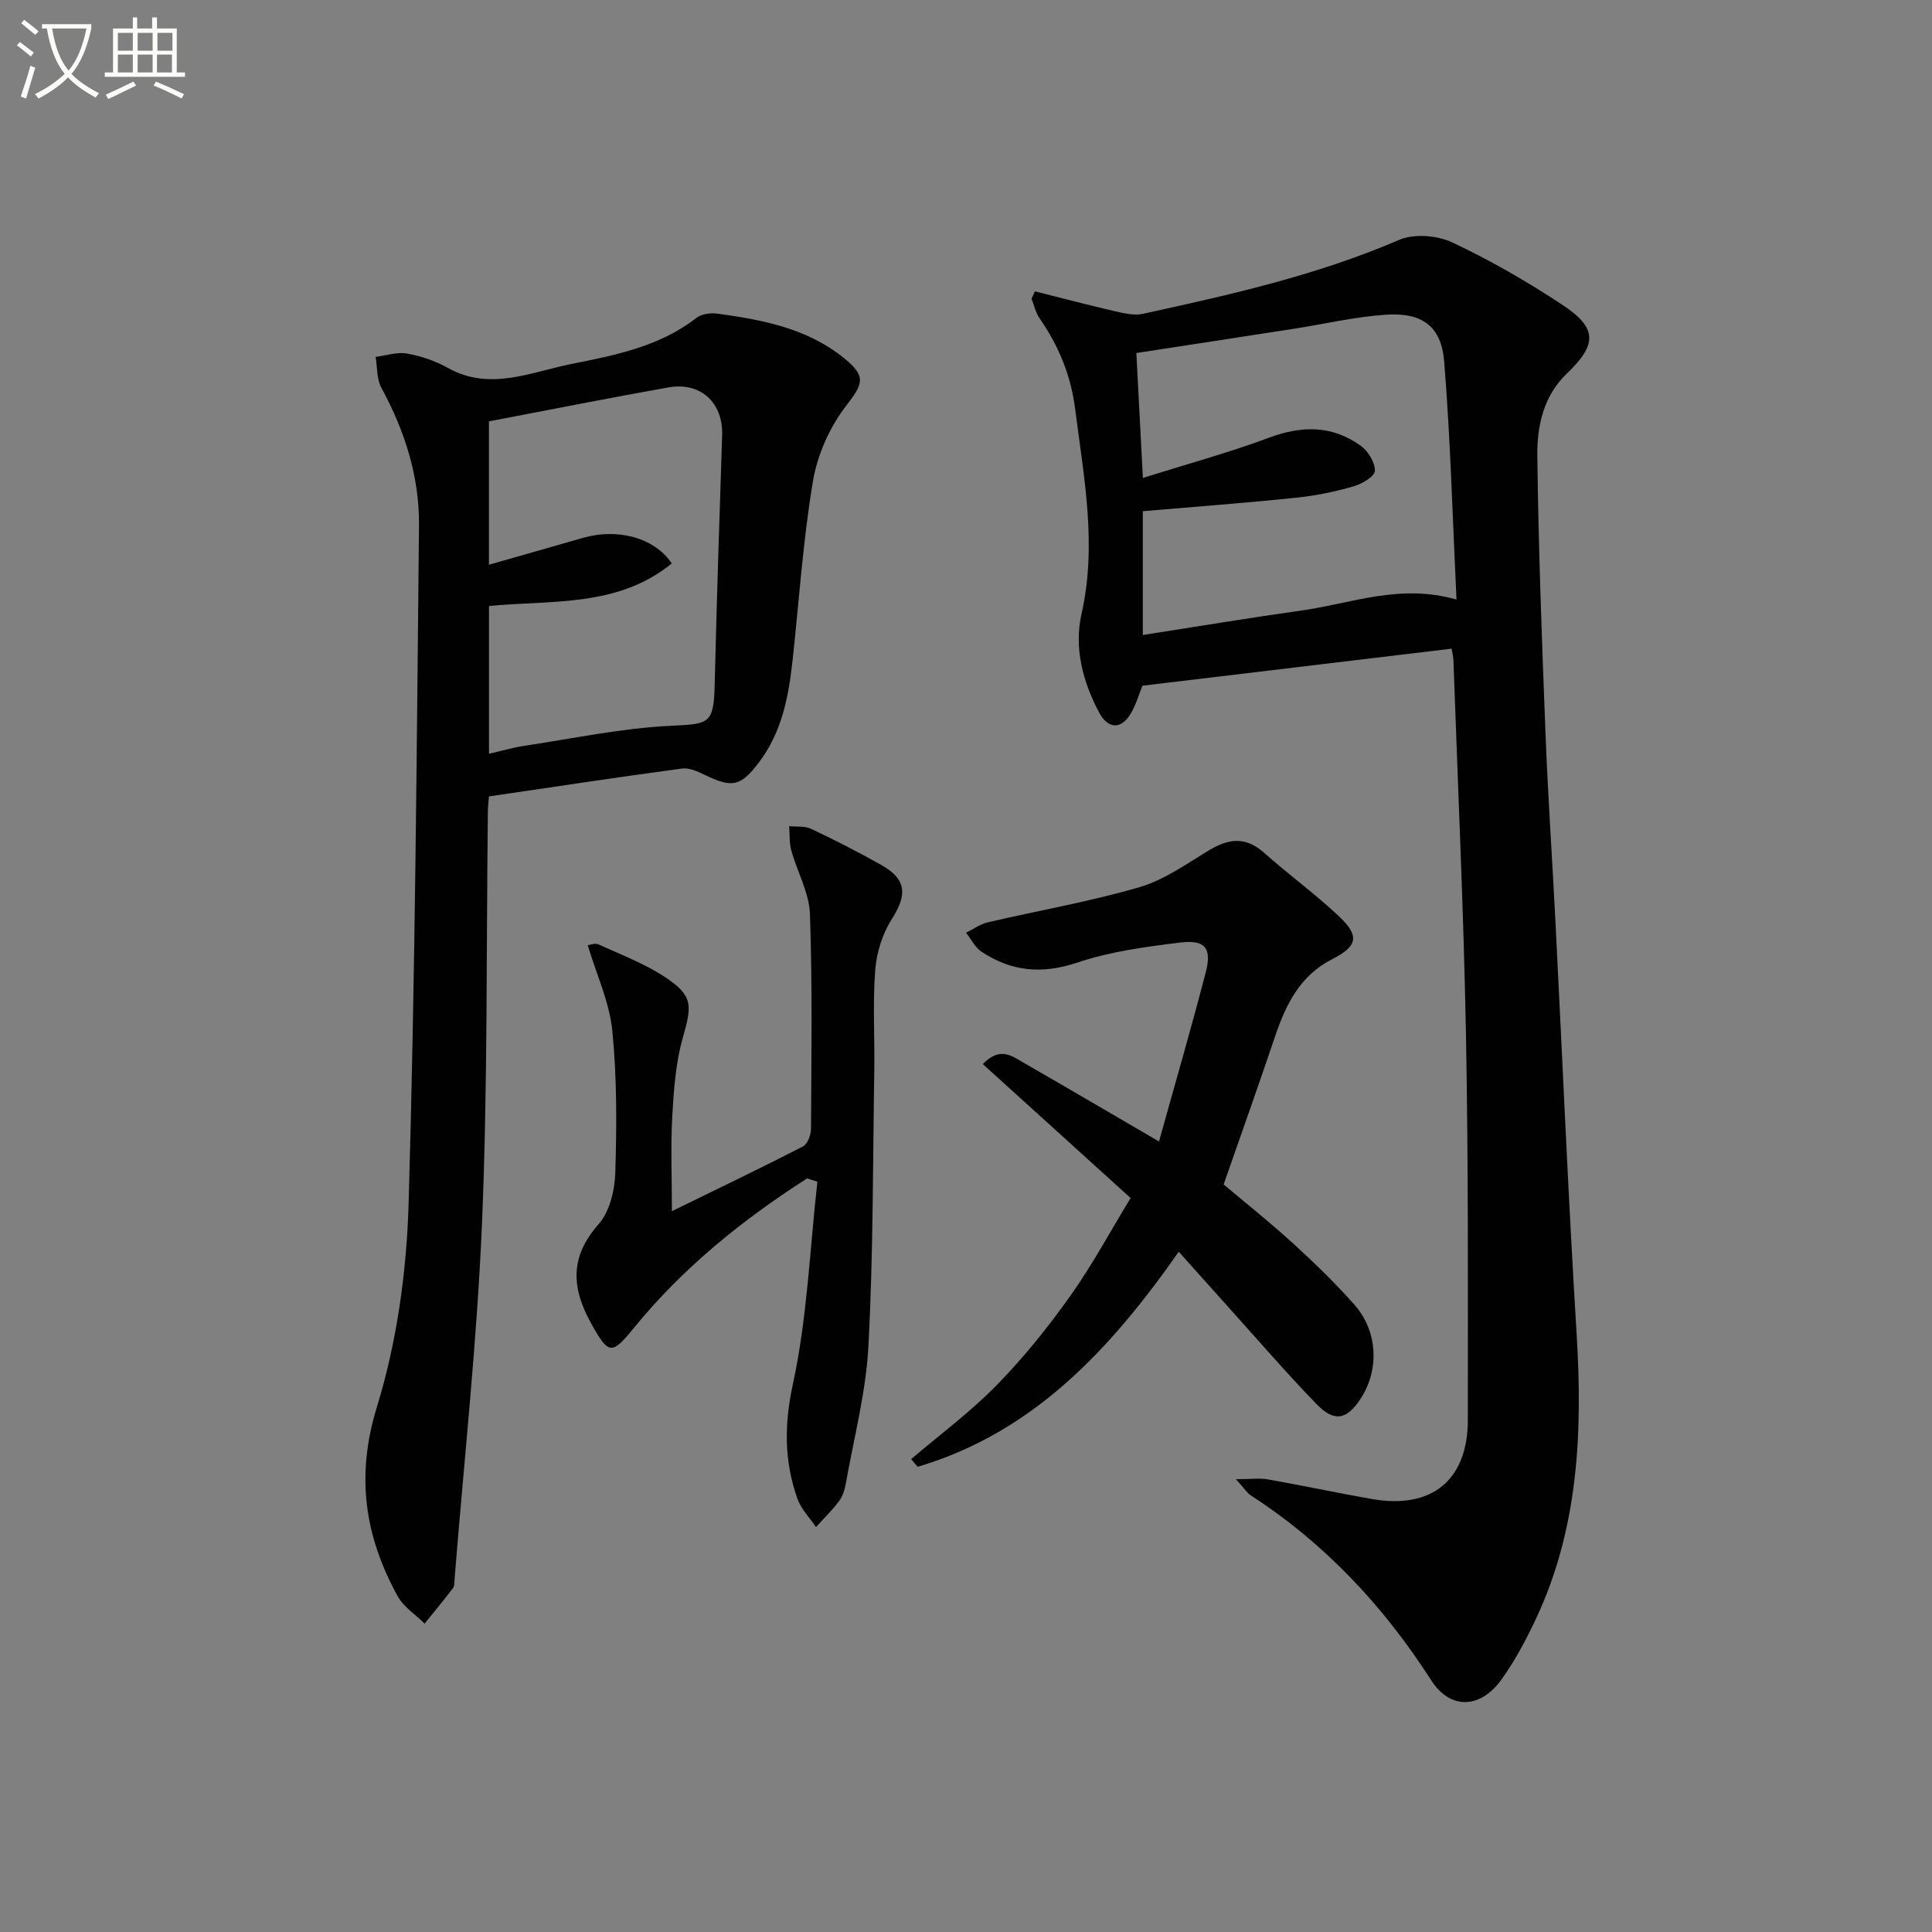
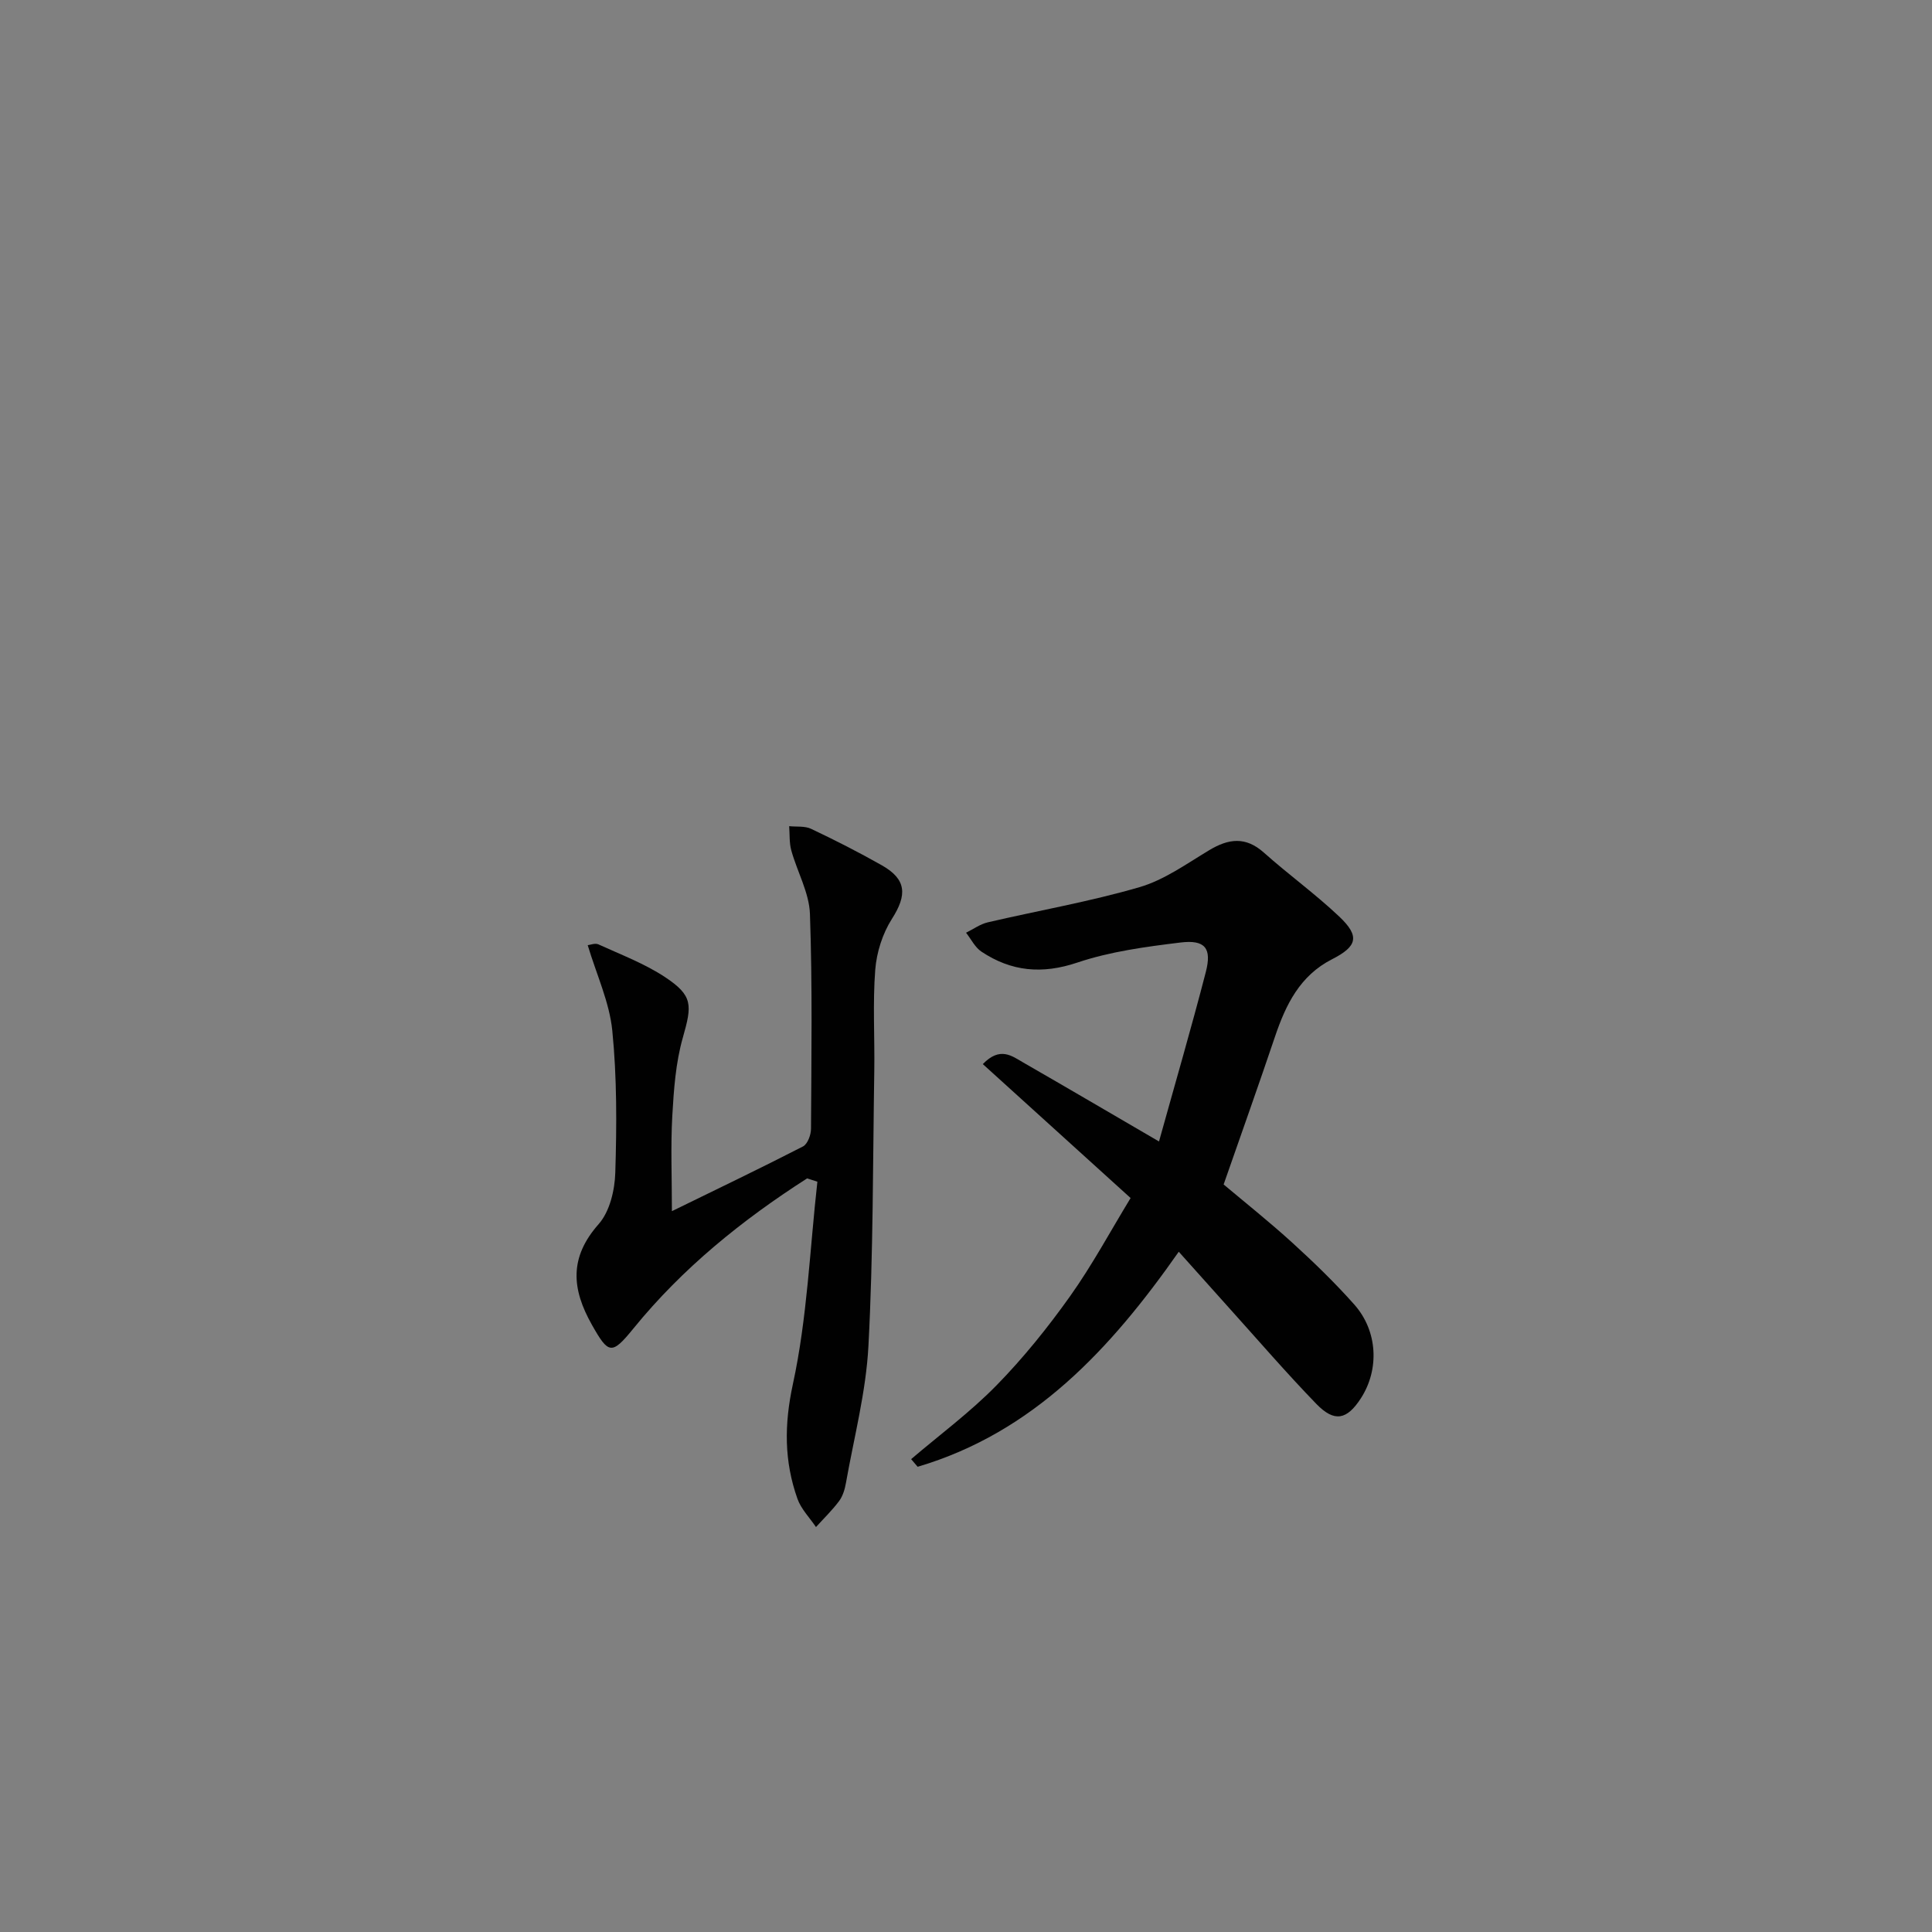
<svg xmlns="http://www.w3.org/2000/svg" enable-background="new 0 0 400 400" viewBox="0 0 400 400">
  <rect x="0" y="0" width="400" height="400" fill="#808080" stroke="none" />
-   <path d="m6.4 11.7c-1-.8-1.9-1.6-2.9-2.3l.6-.7c.9.7 1.9 1.4 2.9 2.2zm-2.1 8.3c.7-2.1 1.4-4.2 2-6.4.2.1.6.3 1 .4-.7 2.3-1.3 4.4-1.9 6.4zm3-12.8c-1.1-.9-2.1-1.7-2.9-2.4l.6-.7c1 .8 2 1.5 3 2.4zm1.4-1.3v-.9h10.2v.9c-.9 4.2-2.3 7.3-4.1 9.4 1.3 1.4 3.2 2.7 5.7 4-.2.2-.4.5-.7.9-2.5-1.4-4.4-2.7-5.7-4.2-1.4 1.5-3.5 3-6.1 4.4 0 0 0 0-.1-.1-.3-.4-.5-.7-.7-.8 2.7-1.3 4.7-2.8 6.2-4.2-1.8-2.2-3-5.3-3.7-9.4zm9.2 0h-7.1c.6 3.8 1.7 6.7 3.4 8.7 1.7-2 2.9-4.8 3.7-8.7z" fill="#fbfcfa" />
-   <path d="m31.6 3.6h.9v2.3h4.1v9.1h1.7v.9h-16.6v-.9h1.7v-9.1h4.1v-2.3h.9v2.3h3.1v-2.3zm-4 13.3.6.8c-1.9.9-3.8 1.9-5.8 2.8-.2-.3-.3-.6-.5-.9 2-.9 3.9-1.8 5.7-2.7zm-3.2-10.1v3.7h3.1v-3.7zm0 4.5v3.7h3.1v-3.7zm4.1-4.5v3.7h3.1v-3.7zm0 4.5v3.7h3.1v-3.7zm9.1 9.1c-2.1-1.1-4.1-2-5.8-2.7l.5-.8c2.2.9 4.1 1.8 5.8 2.6zm-1.9-13.6h-3.1v3.7h3.1zm-3.2 4.5v3.7h3.1v-3.7z" fill="#fbfcfa" />
  <g fill="#010101">
-     <path d="m236.52 141.97c-.67 1.66-1.26 3.77-2.31 5.6-2.02 3.52-4.78 3.48-6.7-.15-3.34-6.34-5.17-13.3-3.6-20.26 3.25-14.39.49-28.39-1.32-42.54-.89-6.97-3.43-13.07-7.38-18.75-.8-1.16-1.1-2.66-1.64-4.01.23-.51.47-1.02.7-1.54 5.43 1.36 10.85 2.8 16.31 4.06 1.98.45 4.17 1.01 6.07.59 17.99-3.93 35.93-7.94 52.98-15.29 3.09-1.33 7.9-.97 11.02.5 7.94 3.73 15.63 8.16 22.95 13.02 7.16 4.74 7.05 8.16.8 14.14-4.83 4.62-6.18 10.82-6.11 16.92.22 19.12.94 38.23 1.68 57.34.5 12.96 1.39 25.9 2.05 38.85 1.46 28.56 2.65 57.13 4.4 85.67 1.25 20.31.41 40.2-8.39 58.98-2.04 4.35-4.33 8.65-7.11 12.55-4.45 6.24-10.69 6.33-14.61.23-9.84-15.34-22-28.34-37.34-38.27-.78-.5-1.3-1.4-3.09-3.36 3.09 0 4.91-.26 6.62.04 7.19 1.27 14.34 2.8 21.54 4.07 12.37 2.17 19.86-3.9 19.86-16.37.01-26.65.11-53.3-.39-79.95-.49-25.77-1.69-51.52-2.59-77.28-.03-.8-.24-1.59-.38-2.46-21.28 2.55-42.34 5.07-64.02 7.67zm.09-36.13v25.63c11.31-1.76 22.1-3.56 32.92-5.08 10.26-1.44 20.28-5.62 32.02-2.26-.81-16.85-1.24-33.11-2.55-49.31-.59-7.27-4.57-10.15-11.98-9.67-6.42.42-12.77 1.93-19.15 2.92-10.8 1.68-21.61 3.33-32.6 5.02.43 8.19.86 16.36 1.35 25.86 9.26-2.91 17.86-5.25 26.18-8.35 6.79-2.53 13.05-2.54 18.92 1.69 1.53 1.11 3.01 3.48 2.93 5.2-.05 1.17-2.71 2.72-4.45 3.22-3.81 1.09-7.76 1.91-11.7 2.32-10.53 1.09-21.1 1.89-31.89 2.81z" />
-     <path d="m101.23 164.89c-.08 1.11-.21 2.09-.22 3.07-.34 28.3-.03 56.64-1.2 84.91-1.03 24.7-3.72 49.32-5.69 73.98-.05.66.02 1.48-.33 1.94-1.89 2.5-3.91 4.92-5.88 7.36-1.9-1.89-4.36-3.46-5.6-5.71-6.8-12.41-8.69-24.82-4.27-39.17 4.14-13.46 6.15-27.99 6.56-42.13 1.36-46.76 1.67-93.55 2.15-140.32.1-10.11-2.93-19.6-7.79-28.53-.99-1.81-.83-4.25-1.19-6.4 2.17-.27 4.43-1.06 6.48-.69 2.9.51 5.86 1.5 8.43 2.95 8.73 4.9 17.19.89 25.56-.78 9.06-1.81 18.29-3.6 25.94-9.55 1.04-.81 2.89-1.08 4.26-.9 9.42 1.29 18.72 3.04 26.4 9.3 4.62 3.77 3.81 5.29.28 9.88-3.37 4.38-5.9 10.08-6.81 15.54-2.06 12.26-2.87 24.73-4.22 37.11-.82 7.5-2.21 14.81-6.92 21.04-3.81 5.04-5.54 5.42-11.29 2.62-1.45-.7-3.2-1.49-4.68-1.29-13.3 1.79-26.57 3.8-39.97 5.77zm.01-8.83c2.79-.64 5.01-1.3 7.29-1.64 10.14-1.52 20.26-3.68 30.46-4.16 7.78-.36 8.78-.38 8.97-8.33.43-17.26.97-34.53 1.55-51.79.23-6.71-4.39-11.13-11.13-9.93-12.36 2.19-24.67 4.66-37.15 7.03v29.68c6.68-1.91 13.04-3.7 19.39-5.54 7.07-2.06 14.77-.19 18.46 5.27-11.13 9.1-24.78 7.57-37.84 8.81z" />
-     <path d="m188.64 302.1c5.93-5.06 12.25-9.73 17.68-15.28 5.56-5.68 10.61-11.96 15.22-18.44 4.6-6.46 8.37-13.5 12.54-20.34-10.48-9.5-20.5-18.58-30.6-27.73 3.58-3.7 6.02-1.68 8.37-.33 9.06 5.21 18.07 10.5 28.11 16.35 3.33-11.98 6.69-23.48 9.69-35.08 1.28-4.95-.15-6.74-5.27-6.11-7.19.88-14.52 1.86-21.33 4.15-7.31 2.46-13.67 1.85-19.85-2.26-1.34-.89-2.14-2.59-3.19-3.92 1.49-.73 2.92-1.78 4.5-2.15 10.47-2.44 21.1-4.28 31.4-7.28 5.13-1.49 9.77-4.85 14.45-7.66 4.02-2.41 7.53-2.87 11.32.51 5.08 4.54 10.65 8.55 15.59 13.23 4.31 4.08 3.76 6.17-1.5 8.85-6.61 3.37-9.55 9.36-11.78 15.97-3.39 10.05-6.95 20.05-10.65 30.65 4.27 3.6 9.46 7.72 14.34 12.17 4.42 4.03 8.74 8.22 12.71 12.69 4.88 5.5 5.22 13.46 1.36 19.42-2.89 4.46-5.46 5.02-9.2 1.17-6.24-6.44-12.11-13.26-18.12-19.93-3.32-3.69-6.62-7.4-10.38-11.59-14.15 20.2-30.13 37.44-54.06 44.52-.46-.52-.9-1.05-1.35-1.58z" />
+     <path d="m188.64 302.1c5.93-5.06 12.25-9.73 17.68-15.28 5.56-5.68 10.61-11.96 15.22-18.44 4.6-6.46 8.37-13.5 12.54-20.34-10.48-9.5-20.5-18.58-30.6-27.73 3.58-3.7 6.02-1.68 8.37-.33 9.06 5.21 18.07 10.5 28.11 16.35 3.33-11.98 6.69-23.48 9.69-35.08 1.28-4.95-.15-6.74-5.27-6.11-7.19.88-14.52 1.86-21.33 4.15-7.31 2.46-13.67 1.85-19.85-2.26-1.34-.89-2.14-2.59-3.19-3.92 1.49-.73 2.92-1.78 4.5-2.15 10.47-2.44 21.1-4.28 31.4-7.28 5.13-1.49 9.77-4.85 14.45-7.66 4.02-2.41 7.53-2.87 11.32.51 5.08 4.54 10.65 8.55 15.59 13.23 4.31 4.08 3.76 6.17-1.5 8.85-6.61 3.37-9.55 9.36-11.78 15.97-3.39 10.05-6.95 20.05-10.65 30.65 4.27 3.6 9.46 7.72 14.34 12.17 4.42 4.03 8.74 8.22 12.71 12.69 4.88 5.5 5.22 13.46 1.36 19.42-2.89 4.46-5.46 5.02-9.2 1.17-6.24-6.44-12.11-13.26-18.12-19.93-3.32-3.69-6.62-7.4-10.38-11.59-14.15 20.2-30.13 37.44-54.06 44.52-.46-.52-.9-1.05-1.35-1.58" />
    <path d="m167.11 243.97c-13.46 8.62-25.8 18.58-35.95 31.06-4.52 5.56-5.17 5.35-8.61-.74-4.22-7.47-4.71-13.95 1.4-20.86 2.29-2.59 3.33-7.01 3.44-10.64.3-9.8.35-19.67-.62-29.4-.59-5.9-3.26-11.59-5.09-17.7.5-.05 1.53-.48 2.21-.17 4.66 2.13 9.55 3.97 13.8 6.78 5.82 3.85 5.6 5.79 3.68 12.54-1.48 5.2-1.87 10.78-2.18 16.23-.35 6.29-.08 12.61-.08 19.69 9.38-4.59 18.32-8.87 27.14-13.4.95-.49 1.66-2.4 1.66-3.66.08-14.83.3-29.67-.22-44.48-.16-4.42-2.64-8.73-3.86-13.15-.44-1.59-.31-3.34-.44-5.02 1.53.16 3.24-.07 4.54.55 4.96 2.35 9.86 4.84 14.64 7.55 5.14 2.91 5.26 6.14 2.1 11.08-1.94 3.04-3.18 6.94-3.46 10.55-.54 6.96-.09 13.99-.2 20.98-.3 18.97-.21 37.97-1.21 56.91-.5 9.52-2.99 18.93-4.66 28.38-.23 1.29-.64 2.68-1.4 3.71-1.43 1.92-3.18 3.61-4.8 5.4-1.31-1.94-3.08-3.72-3.84-5.86-2.75-7.77-2.76-15.32-.94-23.74 2.97-13.69 3.5-27.91 5.07-41.9-.7-.24-1.41-.46-2.12-.69z" />
  </g>
</svg>